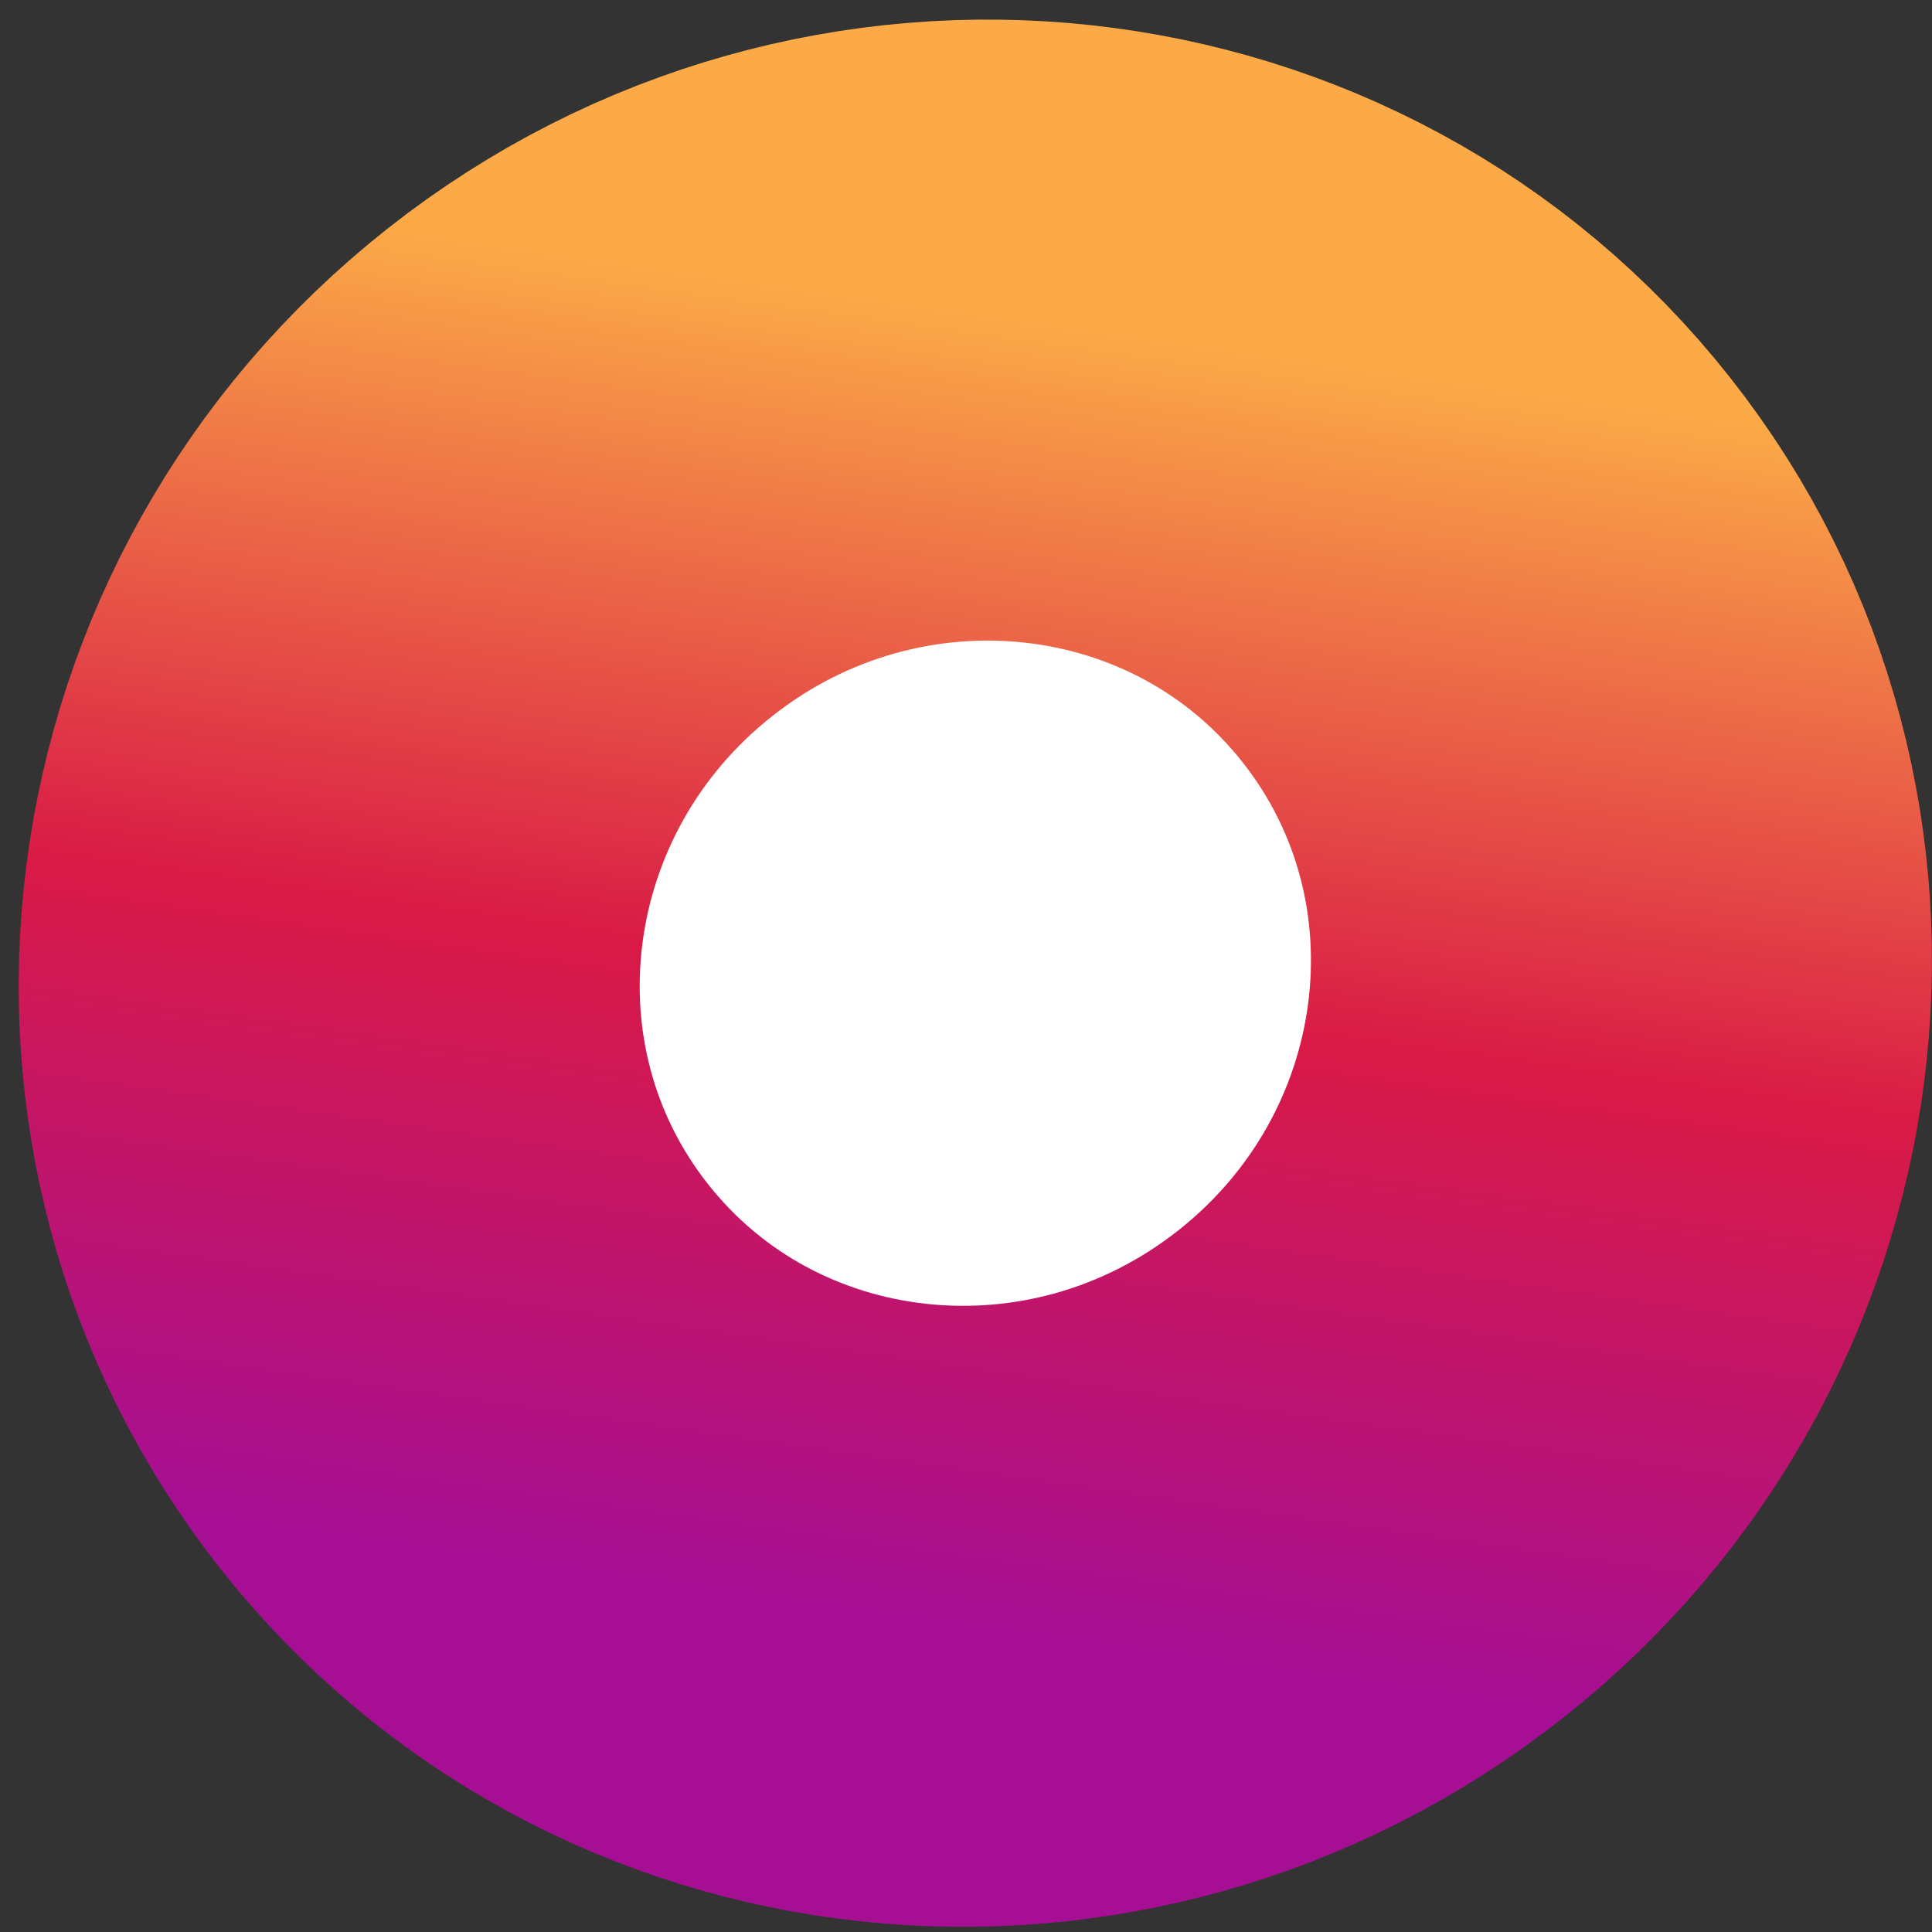
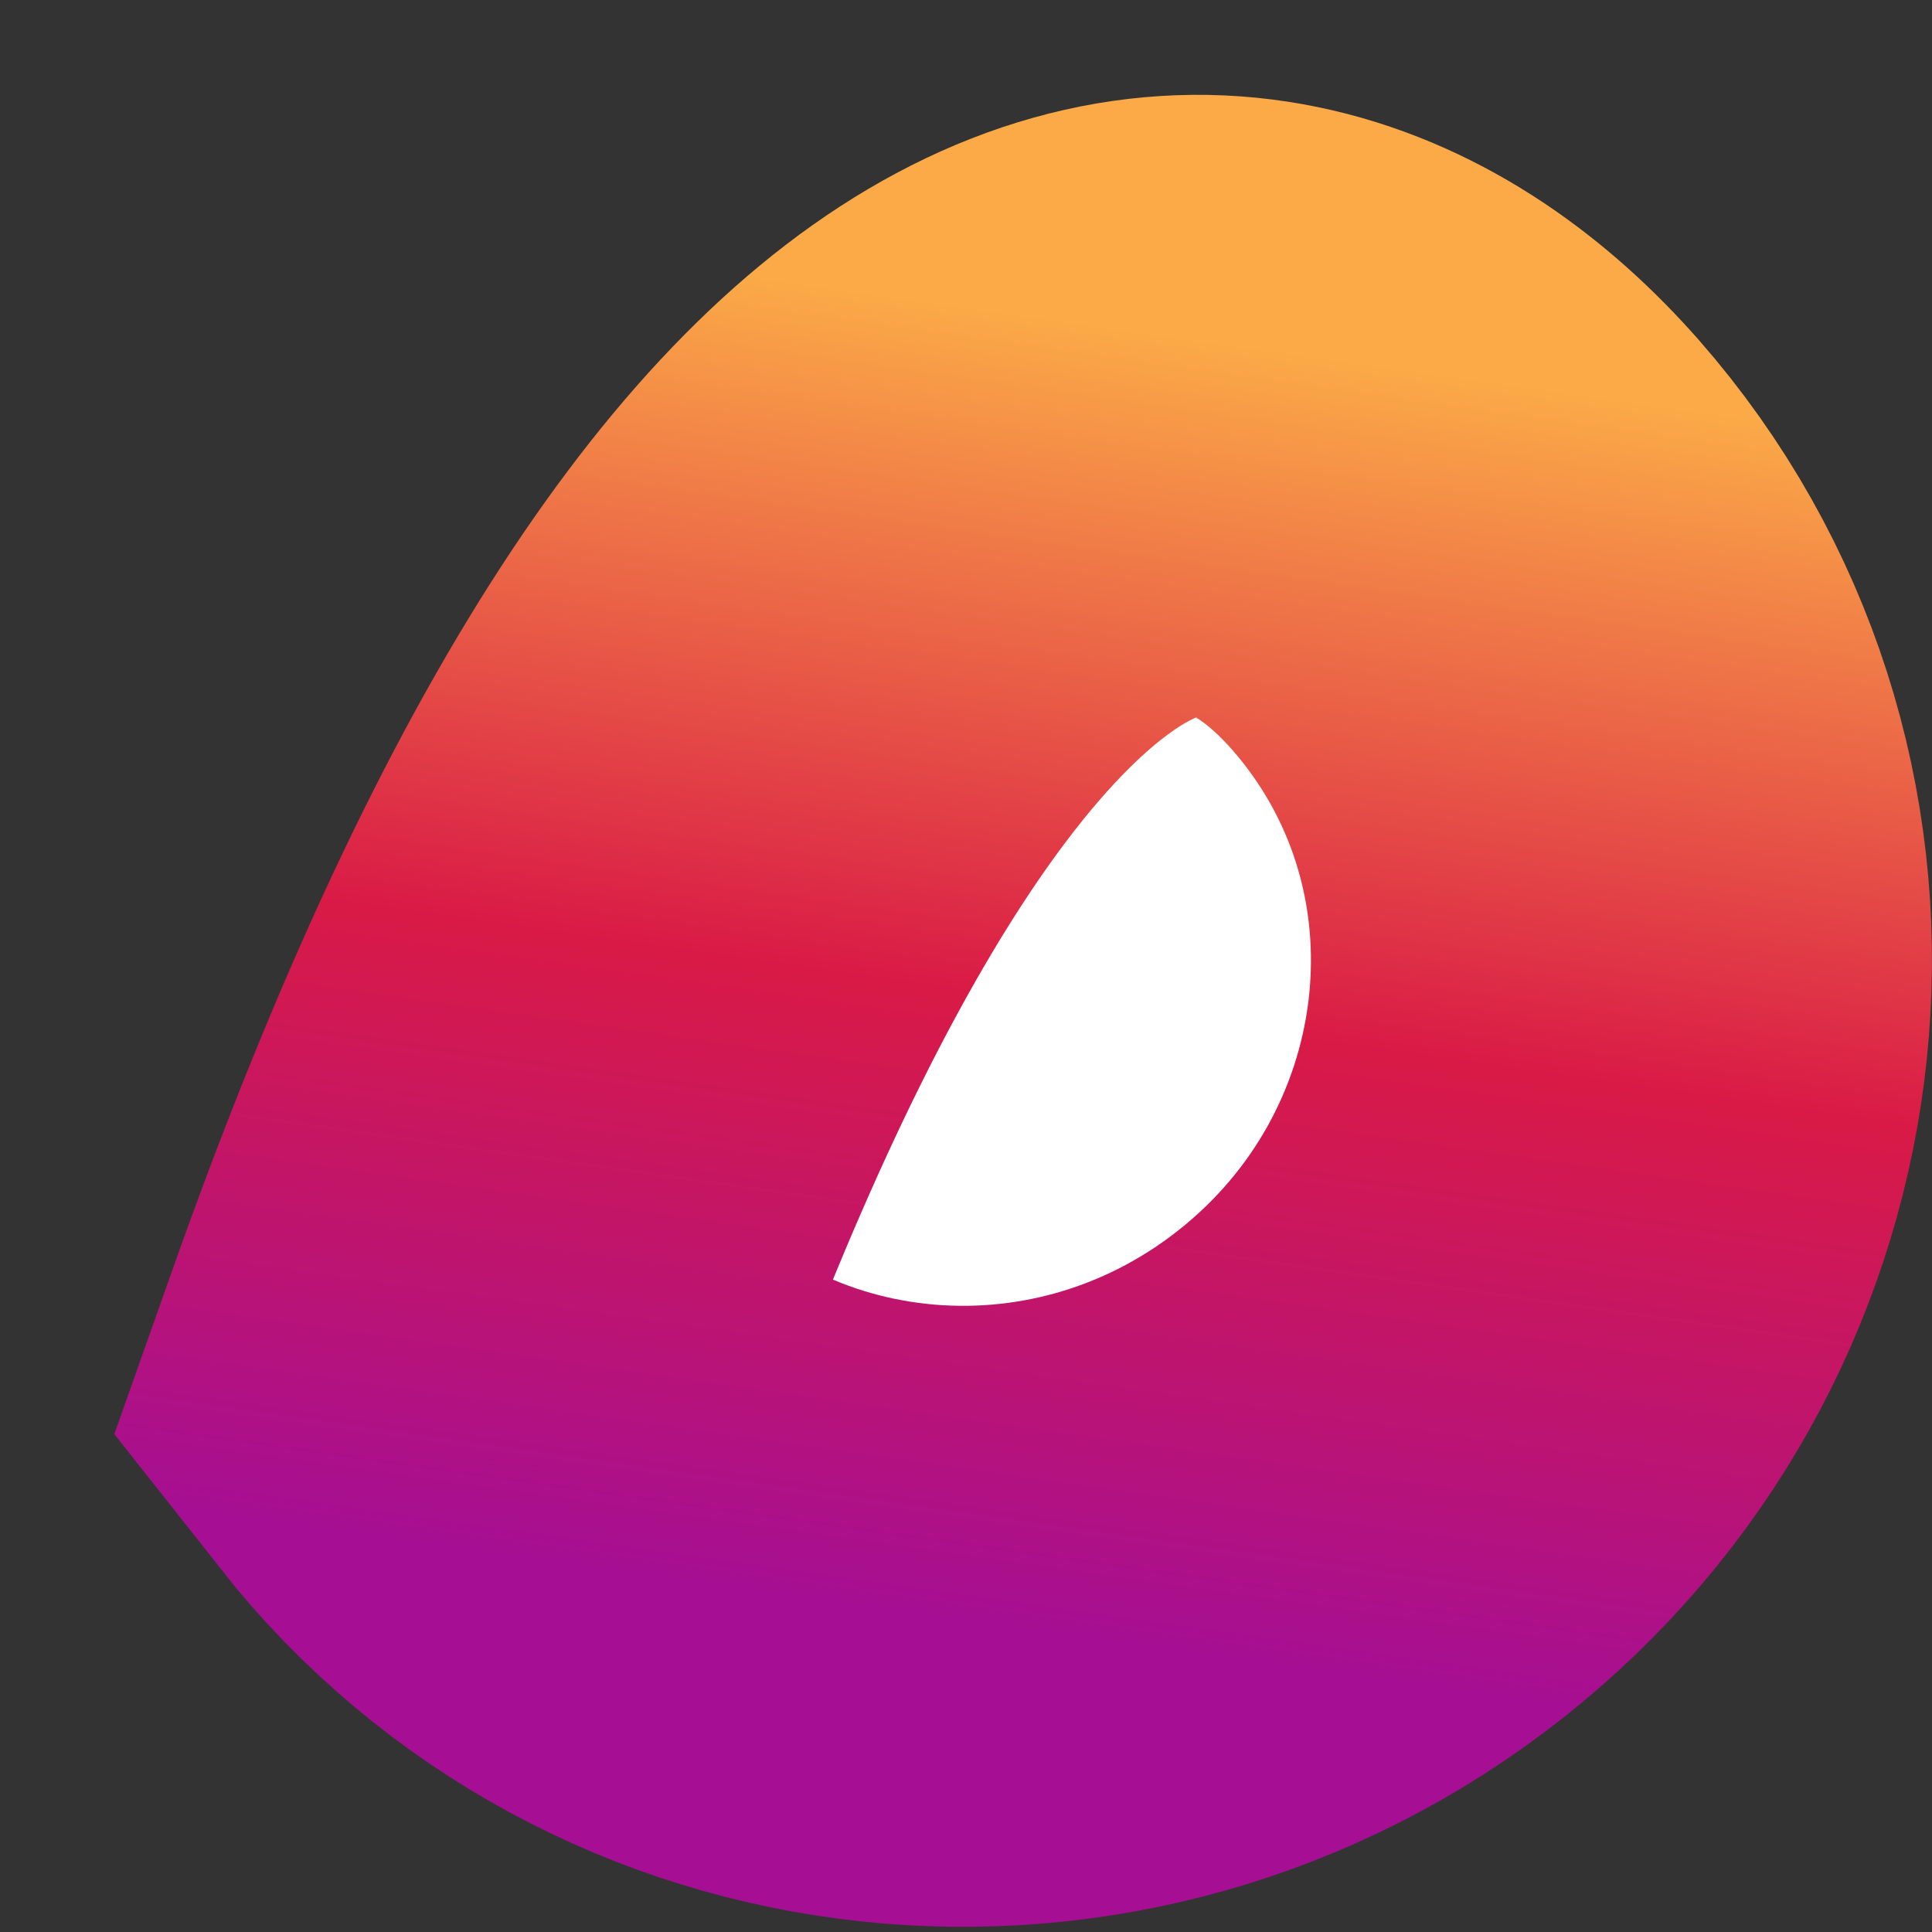
<svg xmlns="http://www.w3.org/2000/svg" width="28" height="28" viewBox="0 0 28 28" fill="none">
  <rect x="0" y="0" width="28" height="28" fill="#333333" stroke="none" />
-   <path fill-rule="evenodd" clip-rule="evenodd" d="M21.544 8.263C24.706 12.274 23.953 18.141 19.861 21.367C15.769 24.593 9.889 23.957 6.726 19.946C3.564 15.935 4.317 10.068 8.409 6.842C12.501 3.616 18.382 4.252 21.544 8.263Z" fill="white" stroke="url(#paint0_linear_51_281)" stroke-width="9" />
+   <path fill-rule="evenodd" clip-rule="evenodd" d="M21.544 8.263C24.706 12.274 23.953 18.141 19.861 21.367C15.769 24.593 9.889 23.957 6.726 19.946C12.501 3.616 18.382 4.252 21.544 8.263Z" fill="white" stroke="url(#paint0_linear_51_281)" stroke-width="9" />
  <defs>
    <linearGradient id="paint0_linear_51_281" x1="25.32" y1="6.054" x2="22.654" y2="24.761" gradientUnits="userSpaceOnUse">
      <stop stop-color="#FBAA47" />
      <stop offset="0.52" stop-color="#D91A46" />
      <stop offset="1" stop-color="#A60F93" />
    </linearGradient>
  </defs>
</svg>